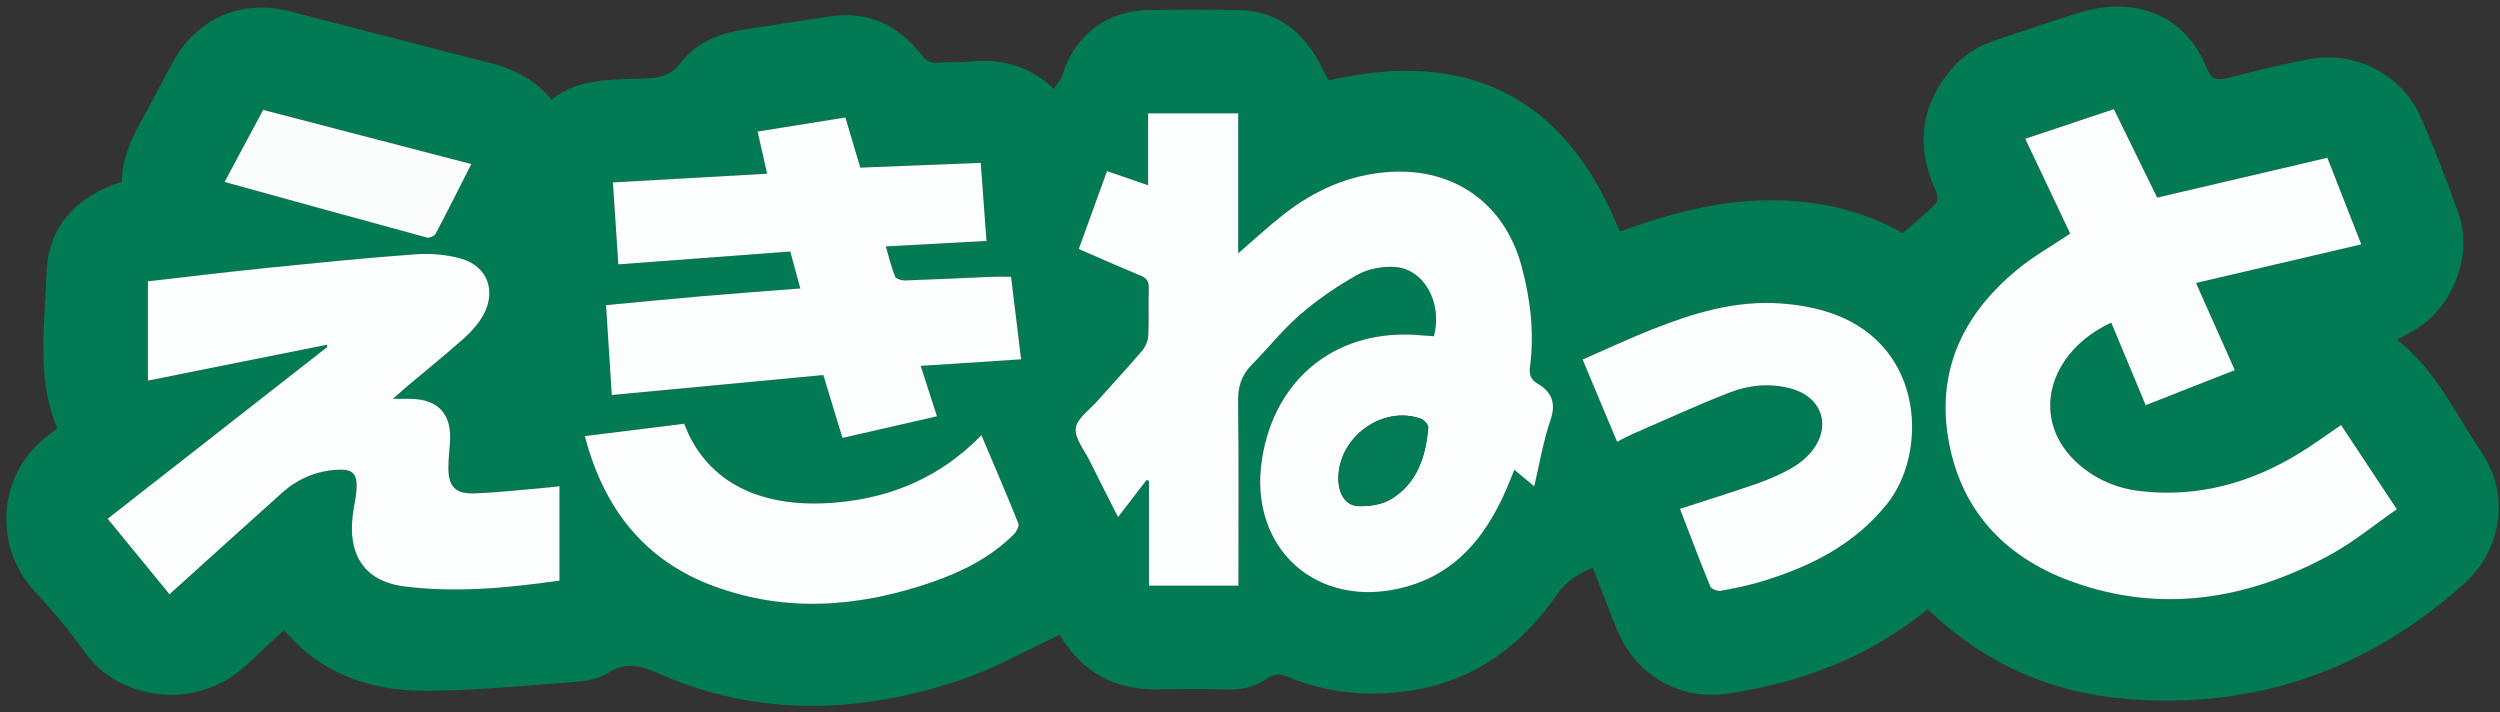
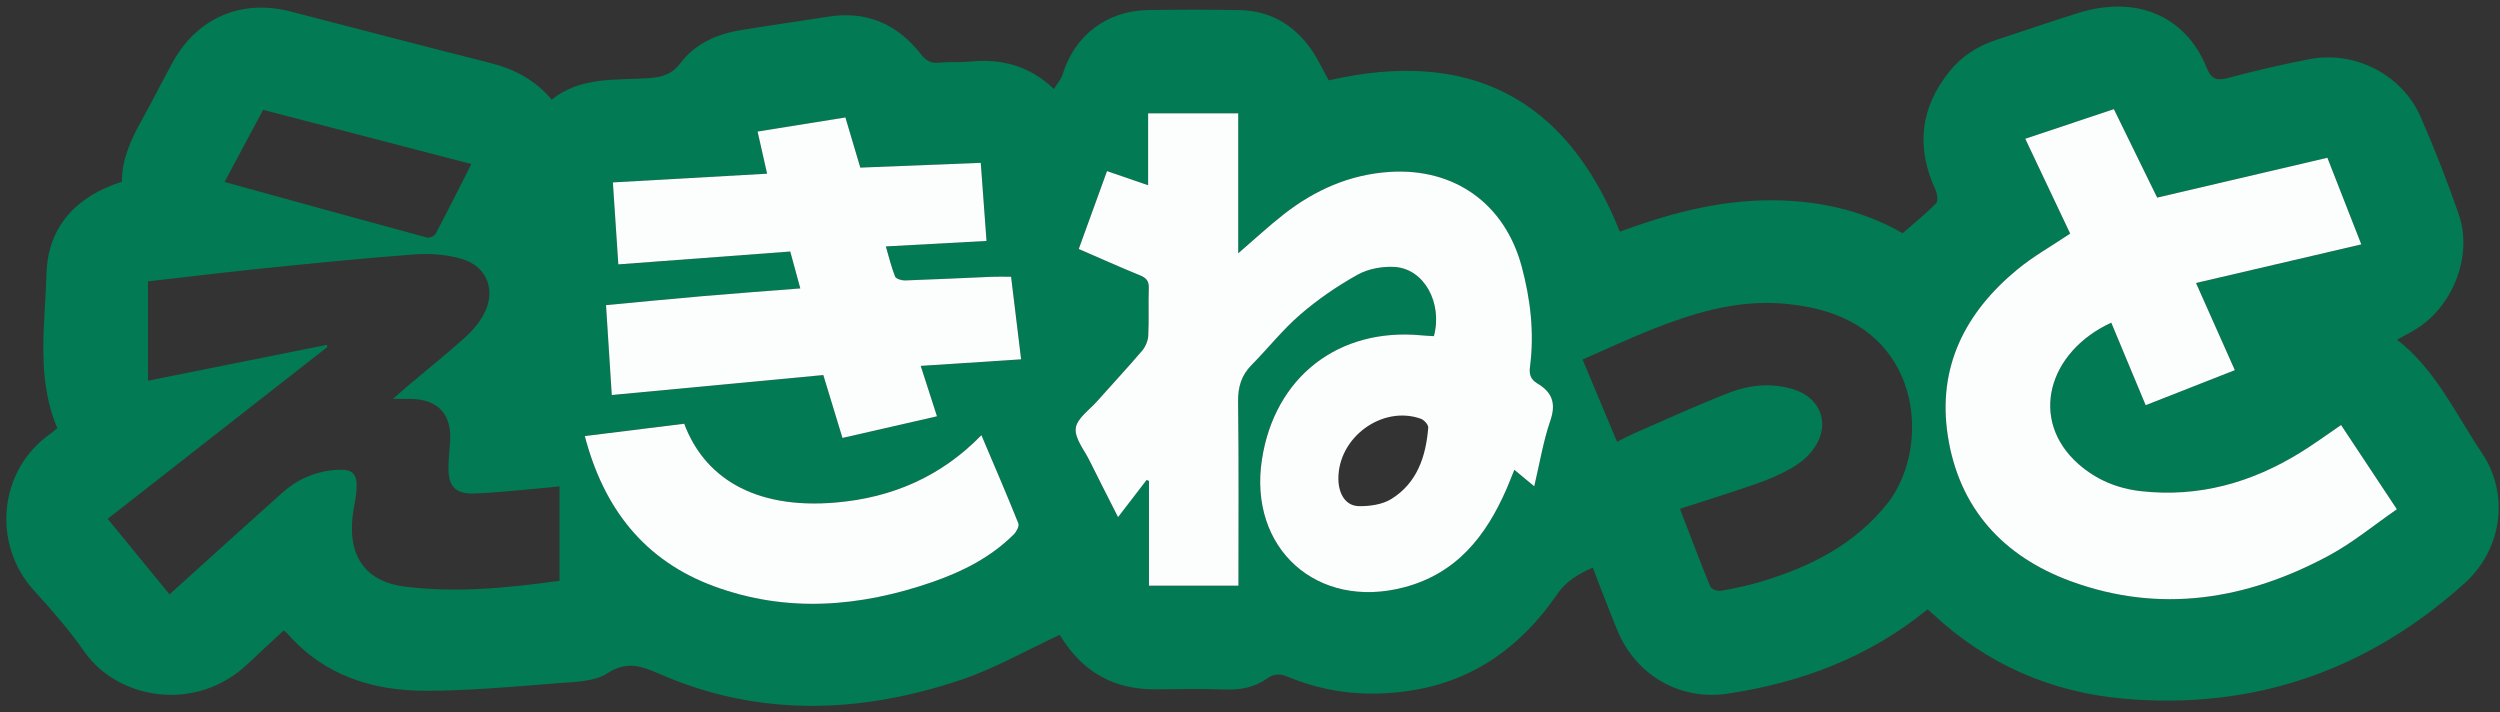
<svg xmlns="http://www.w3.org/2000/svg" width="193" height="55" viewBox="0 0 193 55" fill="none">
  <rect x="0" y="0" width="193" height="55" fill="#333333" stroke="none" />
  <g clip-path="url(#clip0_116_682)">
    <path d="M148.804 47.043C144.262 50.753 139.034 52.702 133.362 53.552C129.706 54.1 126.307 52.138 124.875 48.701C124.21 47.105 123.609 45.48 122.96 43.816C121.84 44.324 120.919 44.851 120.214 45.877C117.448 49.894 113.771 52.586 108.827 53.327C105.595 53.812 102.459 53.511 99.441 52.254C98.838 52.004 98.366 51.992 97.833 52.371C96.879 53.045 95.809 53.27 94.633 53.23C92.829 53.168 91.018 53.201 89.212 53.216C86.001 53.243 83.576 51.872 81.898 49.149C81.832 49.042 81.76 48.942 81.808 49.015C79.223 50.208 76.781 51.616 74.163 52.493C66.404 55.093 58.602 55.375 50.946 52.041C49.512 51.416 48.411 50.997 46.876 51.985C45.857 52.64 44.353 52.64 43.051 52.743C39.674 53.009 36.291 53.321 32.908 53.329C28.813 53.338 25.079 52.177 22.239 48.971C22.156 48.876 22.053 48.798 21.91 48.664C20.98 49.529 20.053 50.373 19.146 51.236C15.132 55.057 9.115 54.009 6.527 50.328C5.362 48.67 4.029 47.117 2.655 45.623C-0.659 42.018 -0.118 36.281 3.903 33.479C4.085 33.351 4.248 33.194 4.421 33.048C2.775 29.15 3.475 25.081 3.591 21.105C3.698 17.478 5.901 15.149 9.407 14.03C9.413 12.321 10.088 10.807 10.913 9.329C11.762 7.812 12.53 6.249 13.376 4.73C15.255 1.367 18.666 -0.081 22.404 0.881C27.548 2.205 32.686 3.557 37.835 4.858C39.7 5.33 41.318 6.168 42.587 7.69C44.857 5.892 47.529 6.206 50.072 6.034C51.127 5.962 51.861 5.751 52.549 4.849C53.685 3.357 55.365 2.624 57.201 2.324C59.458 1.953 61.724 1.635 63.986 1.282C66.951 0.821 69.302 1.885 71.108 4.201C71.494 4.694 71.858 4.895 72.473 4.839C73.275 4.763 74.089 4.829 74.889 4.752C77.285 4.521 79.436 5.041 81.363 6.87C81.619 6.451 81.917 6.123 82.033 5.743C82.944 2.762 85.429 0.836 88.596 0.778C90.951 0.735 93.307 0.739 95.662 0.778C98.023 0.817 99.873 1.889 101.215 3.801C101.728 4.533 102.106 5.357 102.583 6.204C113.289 3.739 120.888 7.434 125.049 17.886C128.609 16.571 132.294 15.554 136.178 15.467C140.06 15.38 143.729 16.179 146.884 18.004C147.797 17.205 148.678 16.503 149.458 15.702C149.632 15.523 149.558 14.951 149.417 14.645C147.901 11.367 148.24 8.322 150.502 5.508C151.434 4.346 152.646 3.569 154.057 3.101C156.196 2.393 158.326 1.662 160.478 0.993C164.772 -0.343 168.689 1.086 170.37 5.262C170.732 6.16 171.174 6.241 172.038 6.01C174.122 5.456 176.225 4.961 178.343 4.56C181.812 3.902 185.452 5.778 186.867 9.011C187.95 11.483 188.938 14.007 189.82 16.561C190.886 19.654 189.446 23.489 186.673 25.308C186.163 25.643 185.611 25.913 185.054 26.225C188.033 28.531 189.566 31.946 191.601 34.966C193.766 38.178 193.15 42.429 190.281 45.014C182.804 51.752 174.021 54.818 163.978 53.941C158.361 53.451 153.392 51.286 149.227 47.408C149.111 47.299 148.985 47.198 148.806 47.045L148.804 47.043ZM118.438 37.54C118.857 35.773 119.128 34.072 119.683 32.468C120.144 31.13 119.811 30.275 118.683 29.605C118.175 29.305 118.031 28.917 118.109 28.329C118.454 25.703 118.153 23.12 117.469 20.576C116.163 15.715 112.26 12.938 107.24 13.274C104.176 13.479 101.503 14.67 99.118 16.53C97.937 17.451 96.838 18.475 95.584 19.555V8.749H88.629V14.3C87.52 13.919 86.524 13.576 85.456 13.21C84.714 15.254 83.999 17.228 83.274 19.222C84.937 19.941 86.462 20.626 88.008 21.258C88.497 21.458 88.698 21.704 88.681 22.245C88.638 23.469 88.702 24.699 88.638 25.921C88.617 26.322 88.419 26.78 88.156 27.088C87.026 28.413 85.836 29.685 84.681 30.988C84.084 31.663 83.123 32.319 83.041 33.062C82.954 33.849 83.7 34.737 84.111 35.567C84.818 36.999 85.549 38.418 86.309 39.923C87.101 38.892 87.807 37.972 88.512 37.053C88.572 37.08 88.634 37.109 88.695 37.136V45.212H95.602C95.602 40.435 95.639 35.726 95.575 31.019C95.559 29.875 95.825 28.975 96.625 28.168C97.895 26.886 99.023 25.447 100.383 24.274C101.738 23.108 103.242 22.075 104.804 21.206C105.628 20.748 106.73 20.544 107.68 20.61C109.946 20.764 111.376 23.393 110.692 25.952C110.384 25.932 110.066 25.921 109.75 25.89C103.327 25.275 98.404 29.096 97.418 35.461C96.352 42.342 101.684 47.115 108.397 45.338C112.467 44.262 114.723 41.364 116.305 37.736C116.504 37.278 116.681 36.812 116.901 36.269C117.438 36.715 117.88 37.08 118.433 37.54H118.438ZM180.732 32.813C179.636 33.56 178.647 34.283 177.608 34.927C173.825 37.268 169.738 38.422 165.268 37.918C163.472 37.714 161.834 37.039 160.464 35.833C156.605 32.429 158.103 27.162 162.989 24.912C163.867 27.018 164.745 29.125 165.646 31.283C167.92 30.391 170.189 29.499 172.531 28.58C171.55 26.378 170.6 24.247 169.532 21.848C173.843 20.841 178.044 19.862 182.293 18.869C181.459 16.741 180.599 14.542 179.674 12.182C175.25 13.217 170.91 14.234 166.534 15.258C165.458 13.06 164.33 10.758 163.191 8.429C160.842 9.212 158.609 9.959 156.349 10.713C157.557 13.264 158.708 15.69 159.817 18.035C158.379 19.001 156.962 19.794 155.731 20.81C151.71 24.129 149.554 28.337 150.37 33.642C151.235 39.26 154.663 42.962 159.863 44.873C166.769 47.407 173.455 46.306 179.802 42.885C181.645 41.892 183.287 40.525 185.039 39.318C183.521 37.026 182.153 34.96 180.732 32.815V32.813ZM30.341 30.789C30.852 30.343 31.176 30.052 31.509 29.77C32.965 28.545 34.447 27.35 35.866 26.084C36.432 25.577 36.963 24.97 37.325 24.309C38.331 22.466 37.634 20.564 35.632 19.982C34.486 19.648 33.211 19.553 32.015 19.641C28.125 19.924 24.243 20.322 20.363 20.715C17.388 21.018 14.421 21.38 11.423 21.722V29.39C16.065 28.459 20.656 27.54 25.247 26.621C25.253 26.679 25.257 26.737 25.263 26.797C19.634 31.198 14.006 35.6 8.312 40.053C9.967 42.074 11.551 44.008 13.088 45.885C16.03 43.23 18.894 40.629 21.778 38.052C22.964 36.991 24.361 36.384 25.968 36.275C27.228 36.19 27.614 36.551 27.521 37.829C27.486 38.31 27.393 38.787 27.309 39.262C26.701 42.716 28.058 44.867 31.184 45.274C35.215 45.798 39.215 45.387 43.194 44.836V37.542C42.826 37.582 42.576 37.617 42.324 37.639C40.43 37.8 38.537 38.026 36.639 38.094C35.124 38.149 34.6 37.544 34.62 36.041C34.628 35.397 34.705 34.755 34.746 34.111C34.883 31.968 33.831 30.825 31.689 30.794C31.319 30.789 30.947 30.794 30.343 30.794L30.341 30.789ZM46.787 23.556C46.94 25.952 47.088 28.248 47.231 30.498C52.751 29.976 58.166 29.466 63.561 28.956C64.083 30.666 64.556 32.224 65.04 33.81C67.517 33.244 69.893 32.699 72.337 32.14C71.911 30.816 71.513 29.584 71.081 28.248C73.736 28.075 76.237 27.912 78.832 27.744C78.574 25.612 78.32 23.514 78.058 21.367C77.496 21.367 77.019 21.349 76.545 21.371C74.322 21.464 72.099 21.578 69.874 21.652C69.61 21.66 69.174 21.53 69.102 21.349C68.81 20.62 68.629 19.844 68.389 19.026C71.06 18.881 73.585 18.743 76.161 18.603C76.008 16.524 75.866 14.604 75.717 12.573C72.575 12.698 69.525 12.818 66.418 12.942C66.032 11.643 65.653 10.366 65.267 9.069C62.968 9.437 60.763 9.792 58.487 10.157C58.747 11.305 58.976 12.323 59.222 13.411C55.206 13.638 51.297 13.859 47.316 14.084C47.464 16.303 47.601 18.372 47.737 20.413C52.253 20.075 56.613 19.749 61.009 19.42C61.282 20.418 61.521 21.295 61.786 22.269C59.197 22.472 56.724 22.651 54.255 22.864C51.789 23.076 49.328 23.322 46.789 23.558L46.787 23.556ZM129.691 39.281C130.464 41.285 131.218 43.298 132.036 45.284C132.117 45.482 132.602 45.656 132.86 45.61C133.935 45.416 135.013 45.191 136.058 44.873C139.786 43.738 143.161 42.041 145.676 38.909C148.791 35.032 148.636 26.838 141.581 24.249C140.271 23.768 138.833 23.521 137.436 23.423C133.949 23.176 130.674 24.183 127.482 25.451C125.706 26.157 123.974 26.972 122.175 27.757C123.101 29.968 123.956 32.007 124.838 34.107C125.276 33.886 125.635 33.684 126.009 33.521C128.515 32.433 130.997 31.281 133.542 30.298C135.021 29.726 136.614 29.565 138.203 29.98C140.674 30.626 141.449 32.935 139.81 34.906C139.387 35.412 138.829 35.85 138.25 36.17C137.41 36.636 136.515 37.028 135.608 37.344C133.672 38.019 131.71 38.624 129.689 39.281H129.691ZM75.764 33.591C72.639 36.809 68.845 38.418 64.538 38.791C58.082 39.349 54.321 36.727 52.821 32.709C50.295 33.023 47.754 33.337 45.146 33.661C46.607 39.248 49.737 43.275 55.125 45.259C60.759 47.334 66.401 46.859 71.977 44.929C74.308 44.122 76.49 43.021 78.262 41.254C78.469 41.046 78.702 40.61 78.617 40.4C77.711 38.143 76.746 35.911 75.762 33.587L75.764 33.591ZM20.315 8.483C19.315 10.351 18.336 12.174 17.334 14.046C22.61 15.502 27.782 16.935 32.963 18.339C33.153 18.39 33.538 18.225 33.63 18.052C34.558 16.297 35.446 14.519 36.387 12.663C30.986 11.257 25.677 9.876 20.315 8.481V8.483Z" fill="#027A53" />
    <path d="M118.438 37.539C117.886 37.082 117.444 36.715 116.907 36.269C116.686 36.812 116.508 37.278 116.31 37.735C114.729 41.364 112.473 44.262 108.403 45.338C101.689 47.114 96.357 42.342 97.423 35.46C98.41 29.095 103.333 25.274 109.755 25.889C110.071 25.92 110.389 25.932 110.697 25.951C111.381 23.393 109.951 20.763 107.686 20.61C106.736 20.546 105.633 20.748 104.809 21.206C103.247 22.075 101.743 23.106 100.389 24.274C99.028 25.445 97.9 26.884 96.631 28.168C95.83 28.977 95.565 29.875 95.58 31.019C95.642 35.726 95.607 40.435 95.607 45.212H88.7V37.136C88.64 37.109 88.578 37.08 88.518 37.053C87.812 37.972 87.107 38.891 86.314 39.923C85.552 38.418 84.824 36.998 84.116 35.567C83.706 34.737 82.959 33.849 83.047 33.061C83.128 32.319 84.089 31.661 84.686 30.988C85.841 29.685 87.031 28.413 88.161 27.088C88.425 26.779 88.623 26.32 88.644 25.92C88.708 24.698 88.644 23.469 88.686 22.245C88.706 21.704 88.502 21.458 88.014 21.258C86.467 20.628 84.942 19.943 83.279 19.222C84.004 17.226 84.719 15.254 85.461 13.209C86.529 13.576 87.525 13.919 88.634 14.299V8.749H95.59V19.555C96.844 18.477 97.943 17.451 99.123 16.53C101.509 14.67 104.181 13.479 107.246 13.273C112.265 12.938 116.169 15.715 117.475 20.575C118.159 23.122 118.459 25.703 118.114 28.329C118.037 28.917 118.18 29.305 118.688 29.605C119.816 30.272 120.149 31.13 119.688 32.468C119.136 34.072 118.864 35.773 118.444 37.539H118.438ZM103.323 36.975C103.333 38.135 103.885 39.044 104.875 39.072C105.724 39.095 106.715 38.955 107.414 38.521C109.407 37.285 110.081 35.236 110.261 33.011C110.279 32.794 109.94 32.417 109.691 32.328C106.705 31.265 103.298 33.767 103.323 36.975Z" fill="#FCFDFD" />
    <path d="M180.732 32.813C182.153 34.958 183.519 37.023 185.039 39.316C183.287 40.524 181.645 41.89 179.802 42.883C173.457 46.304 166.768 47.405 159.863 44.87C154.663 42.962 151.235 39.258 150.37 33.639C149.554 28.335 151.709 24.128 155.731 20.808C156.962 19.792 158.378 19 159.817 18.033C158.706 15.69 157.557 13.262 156.349 10.711C158.609 9.957 160.842 9.21 163.191 8.427C164.33 10.756 165.458 13.058 166.534 15.255C170.912 14.231 175.251 13.215 179.674 12.179C180.599 14.54 181.461 16.739 182.293 18.867C178.044 19.858 173.842 20.839 169.532 21.846C170.602 24.247 171.55 26.376 172.53 28.577C170.189 29.497 167.92 30.389 165.646 31.281C164.745 29.12 163.867 27.016 162.989 24.91C158.103 27.16 156.605 32.427 160.464 35.831C161.832 37.037 163.47 37.714 165.268 37.916C169.738 38.42 173.825 37.266 177.608 34.925C178.647 34.283 179.633 33.558 180.732 32.811V32.813Z" fill="#FCFDFD" />
-     <path d="M30.34 30.788C30.947 30.788 31.317 30.785 31.687 30.788C33.829 30.819 34.881 31.962 34.744 34.105C34.703 34.749 34.626 35.391 34.618 36.035C34.598 37.538 35.122 38.143 36.637 38.088C38.535 38.02 40.426 37.794 42.322 37.633C42.574 37.611 42.824 37.576 43.192 37.536V44.83C39.213 45.381 35.213 45.792 31.181 45.268C28.055 44.861 26.699 42.71 27.307 39.256C27.391 38.781 27.484 38.304 27.518 37.823C27.611 36.545 27.228 36.184 25.966 36.269C24.361 36.378 22.964 36.985 21.776 38.046C18.892 40.625 16.027 43.226 13.085 45.879C11.549 44.002 9.965 42.068 8.31 40.047C14.004 35.594 19.632 31.194 25.261 26.791C25.255 26.733 25.251 26.675 25.245 26.615C20.654 27.534 16.064 28.455 11.421 29.384V21.716C14.419 21.376 17.386 21.012 20.361 20.709C24.241 20.315 28.123 19.918 32.013 19.635C33.209 19.547 34.484 19.642 35.629 19.976C37.63 20.558 38.329 22.46 37.323 24.303C36.961 24.964 36.43 25.571 35.864 26.078C34.445 27.344 32.963 28.539 31.507 29.764C31.174 30.046 30.85 30.336 30.338 30.782L30.34 30.788Z" fill="#FCFDFD" />
    <path d="M46.787 23.556C49.326 23.32 51.787 23.073 54.253 22.862C56.722 22.65 59.195 22.47 61.784 22.266C61.519 21.295 61.278 20.416 61.007 19.417C56.611 19.745 52.251 20.073 47.735 20.41C47.599 18.37 47.462 16.301 47.314 14.082C51.295 13.857 55.206 13.636 59.22 13.409C58.974 12.321 58.745 11.303 58.485 10.155C60.761 9.79 62.966 9.435 65.265 9.067C65.65 10.364 66.03 11.64 66.416 12.94C69.523 12.818 72.573 12.695 75.715 12.571C75.864 14.602 76.006 16.524 76.159 18.601C73.583 18.741 71.058 18.878 68.387 19.024C68.627 19.842 68.81 20.618 69.1 21.347C69.172 21.527 69.608 21.659 69.872 21.65C72.097 21.576 74.318 21.462 76.543 21.369C77.017 21.349 77.494 21.365 78.056 21.365C78.316 23.512 78.57 25.61 78.83 27.741C76.234 27.91 73.734 28.073 71.079 28.246C71.511 29.584 71.907 30.815 72.335 32.138C69.891 32.697 67.515 33.242 65.038 33.808C64.555 32.221 64.081 30.664 63.559 28.954C58.164 29.464 52.749 29.974 47.229 30.495C47.086 28.246 46.938 25.949 46.785 23.554L46.787 23.556Z" fill="#FCFDFD" />
-     <path d="M129.691 39.281C131.712 38.624 133.674 38.019 135.61 37.344C136.519 37.028 137.412 36.638 138.251 36.17C138.831 35.85 139.389 35.412 139.811 34.906C141.451 32.935 140.676 30.625 138.205 29.98C136.616 29.565 135.022 29.726 133.544 30.298C130.997 31.283 128.516 32.433 126.01 33.521C125.636 33.684 125.278 33.886 124.84 34.107C123.958 32.004 123.103 29.966 122.177 27.757C123.975 26.972 125.708 26.157 127.483 25.451C130.675 24.183 133.951 23.176 137.437 23.422C138.835 23.521 140.273 23.768 141.583 24.249C148.638 26.838 148.793 35.032 145.678 38.909C143.16 42.041 139.788 43.738 136.059 44.873C135.015 45.191 133.937 45.416 132.861 45.609C132.606 45.656 132.119 45.48 132.038 45.284C131.22 43.298 130.464 41.285 129.693 39.281H129.691Z" fill="#FCFDFD" />
    <path d="M75.763 33.591C76.748 35.912 77.713 38.147 78.618 40.404C78.701 40.614 78.471 41.05 78.263 41.257C76.49 43.024 74.308 44.126 71.978 44.933C66.402 46.862 60.76 47.337 55.126 45.262C49.738 43.276 46.608 39.252 45.147 33.664C47.754 33.341 50.297 33.025 52.822 32.712C54.322 36.731 58.084 39.353 64.54 38.794C68.846 38.422 72.641 36.81 75.765 33.595L75.763 33.591Z" fill="#FCFDFD" />
-     <path d="M20.314 8.483C25.677 9.877 30.983 11.258 36.387 12.664C35.445 14.52 34.557 16.299 33.629 18.054C33.538 18.227 33.152 18.392 32.962 18.341C27.782 16.937 22.607 15.504 17.334 14.047C18.337 12.176 19.314 10.351 20.314 8.485V8.483Z" fill="#FBFCFC" />
-     <path d="M103.323 36.975C103.298 33.769 106.705 31.267 109.691 32.328C109.941 32.417 110.281 32.794 110.261 33.011C110.079 35.236 109.407 37.285 107.414 38.521C106.715 38.955 105.724 39.095 104.875 39.072C103.885 39.044 103.333 38.135 103.323 36.975Z" fill="#037B54" />
  </g>
  <defs>
    <clipPath id="clip0_116_682">
      <rect width="192.412" height="53.988" fill="white" transform="translate(0.482 0.508)" />
    </clipPath>
  </defs>
</svg>